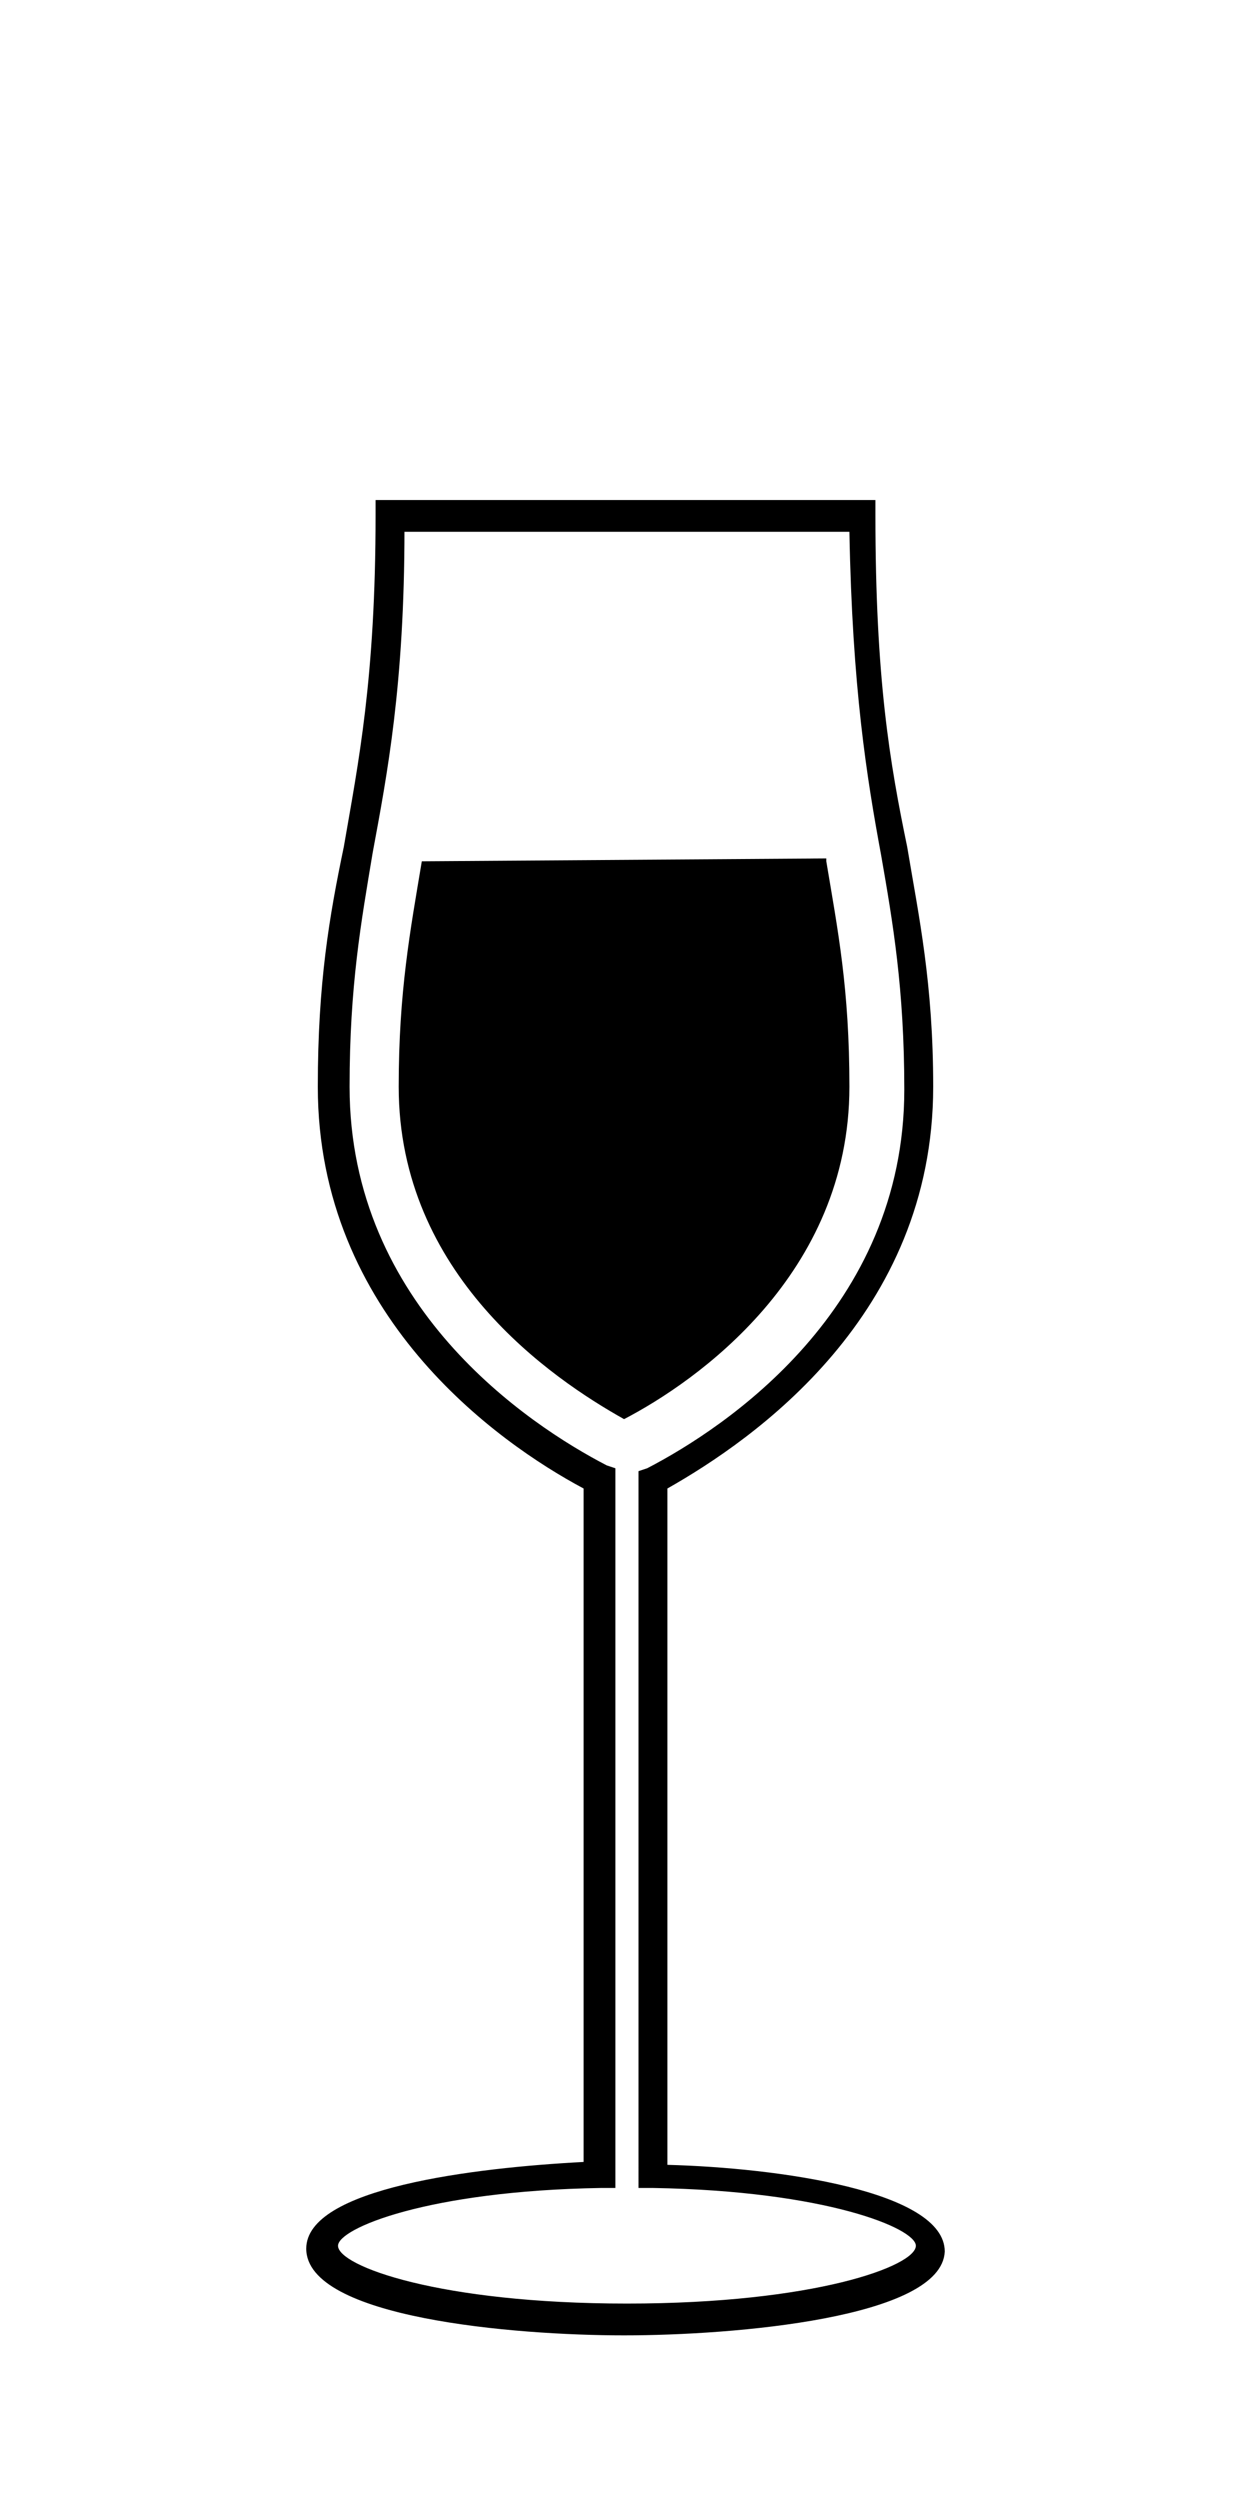
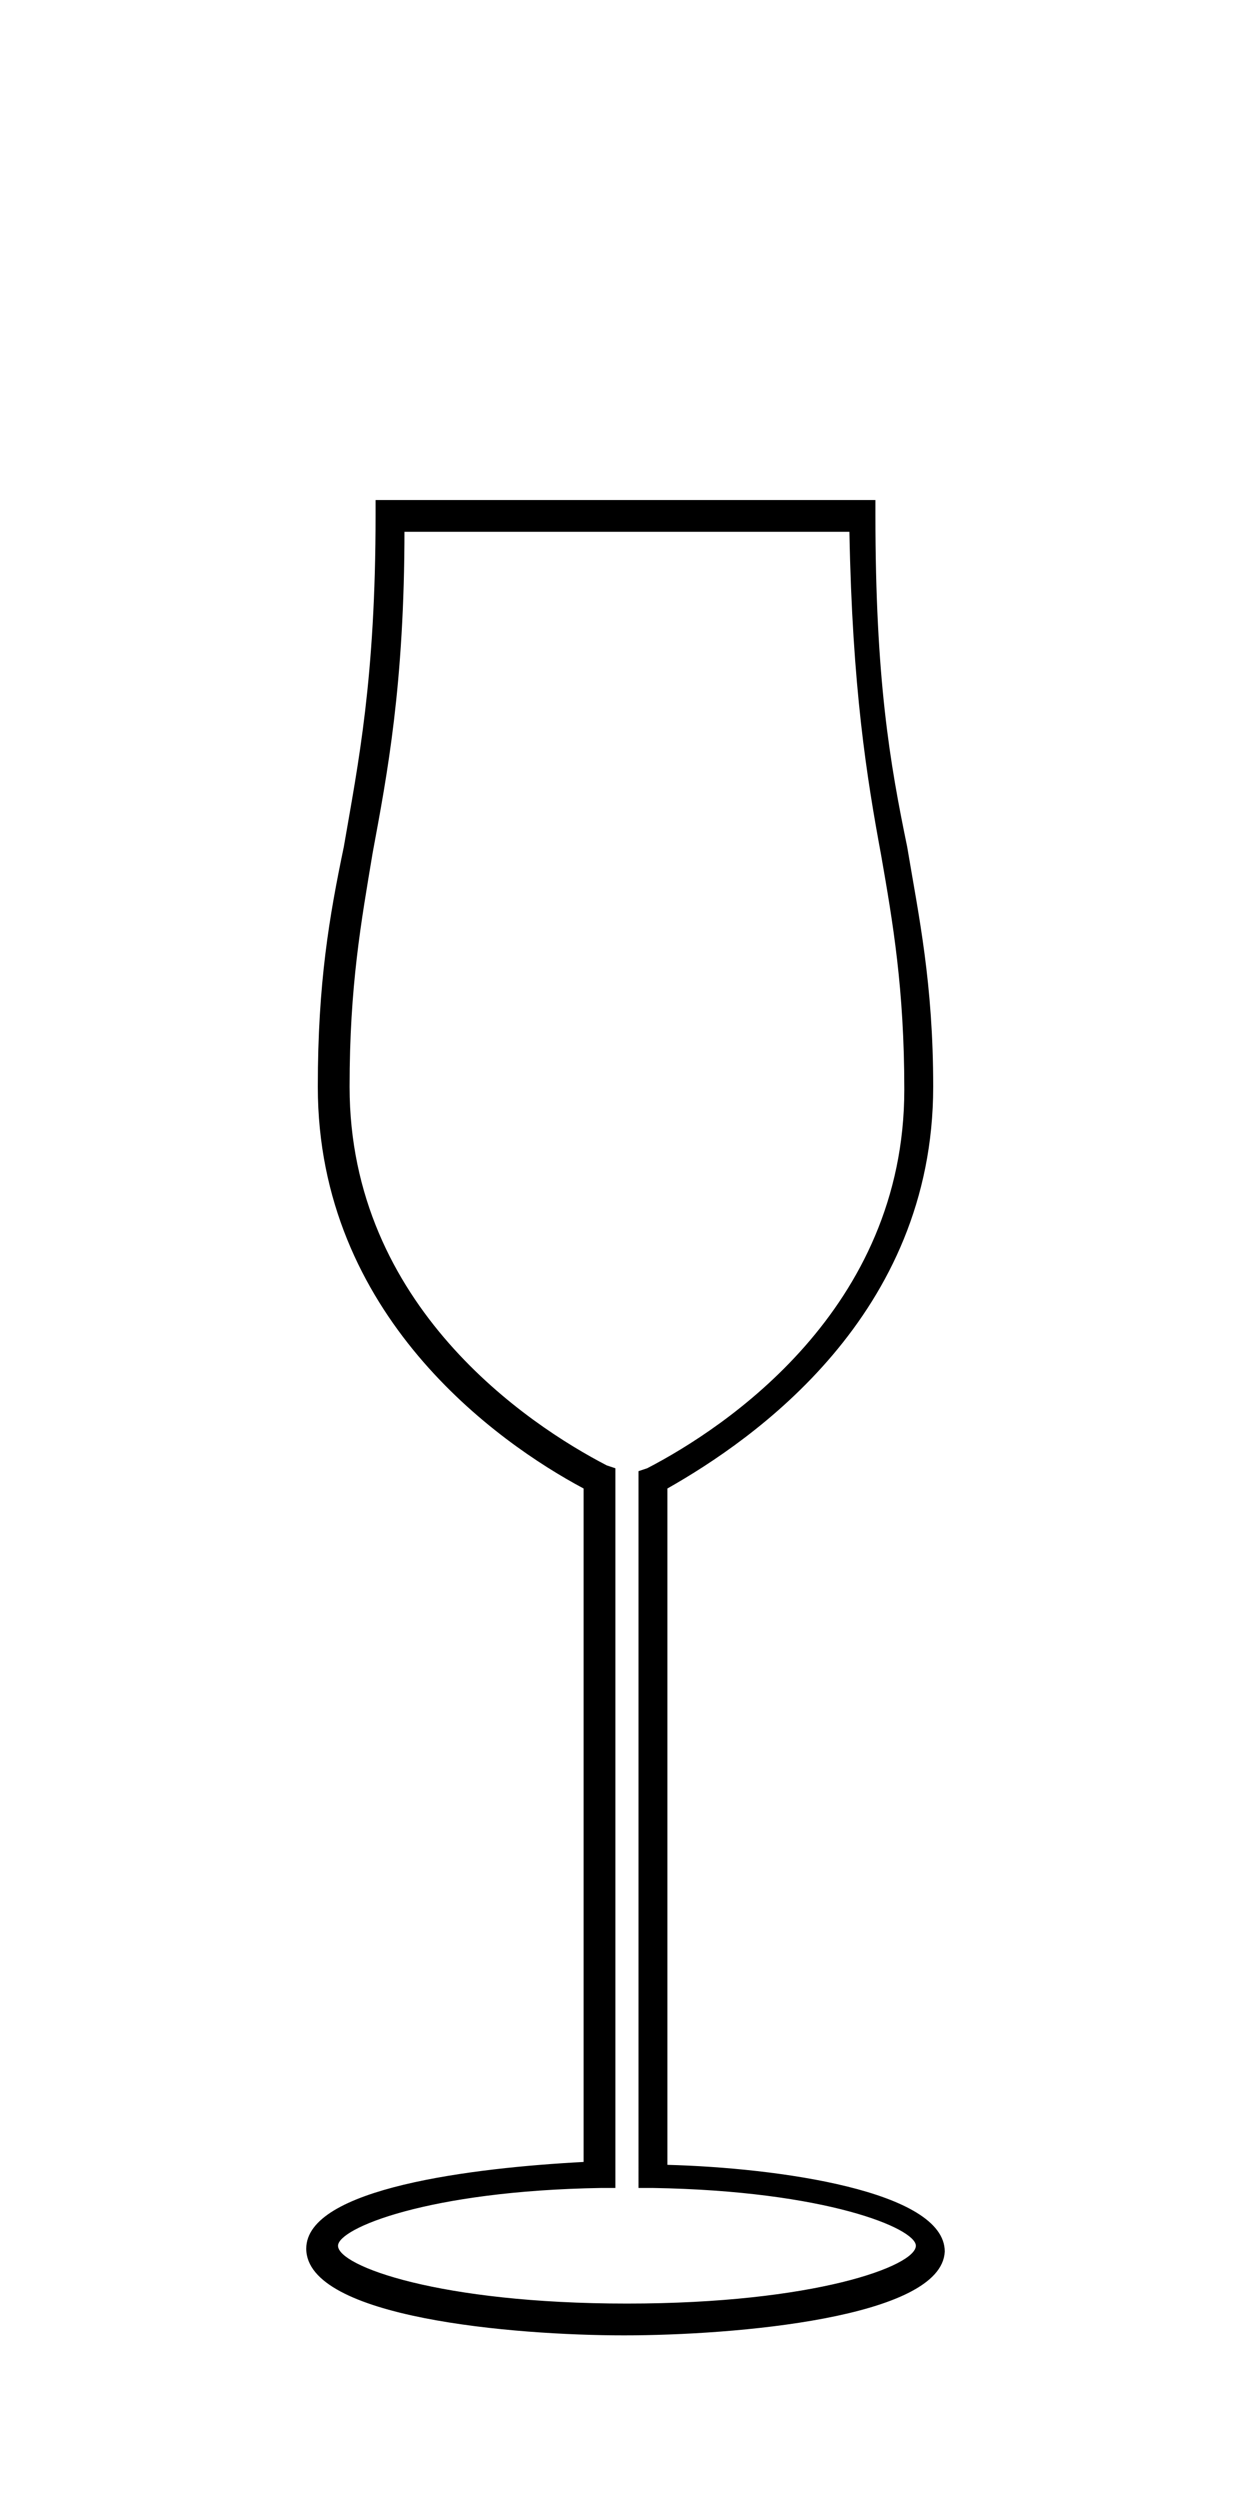
<svg xmlns="http://www.w3.org/2000/svg" version="1.1" id="Layer_1" x="0px" y="0px" width="43.3px" height="86.5px" viewBox="0 0 43.3 86.5" style="enable-background:new 0 0 43.3 86.5;" xml:space="preserve">
  <g id="Layer_1_1_">
    <g>
      <g>
        <path d="M21.6,80.8c-3.8,0-11-0.6-11-3c0-2.1,5.8-2.8,9.6-3V51.5c-3-1.6-9.2-6-9.2-13.9c0-3.6,0.4-5.9,0.9-8.3     c0.5-2.9,1.1-5.8,1.1-11.5v-0.5h17.3v0.5c0,5.7,0.5,8.6,1.1,11.5c0.4,2.4,0.9,4.7,0.9,8.3c0,7.9-6.2,12.2-9.2,13.9v23.4     c3.8,0.1,9.6,0.9,9.6,3C32.6,80.2,25.4,80.8,21.6,80.8z M14,18.3c0,5.4-0.6,8.5-1.1,11.2c-0.4,2.4-0.8,4.6-0.8,8.1     c0,7.6,6.2,11.7,8.9,13.1l0.3,0.1v24.9h-0.5c-6,0.1-9.1,1.4-9.1,2c0,0.7,3.5,2,10,2s10-1.3,10-2c0-0.6-3.1-1.9-9.1-2h-0.5V50.9     l0.3-0.1c2.7-1.4,8.9-5.5,8.9-13.1c0-3.5-0.4-5.8-0.8-8.1c-0.5-2.7-1-5.8-1.1-11.2H14V18.3z" />
      </g>
      <g>
-         <path d="M14.6,29.8c-0.4,2.4-0.8,4.5-0.8,7.8c0,6.5,5.3,10.1,7.8,11.5c2.5-1.3,7.8-5,7.8-11.5c0-3.4-0.4-5.4-0.8-7.8v-0.1     L14.6,29.8L14.6,29.8z" />
-       </g>
+         </g>
    </g>
  </g>
</svg>